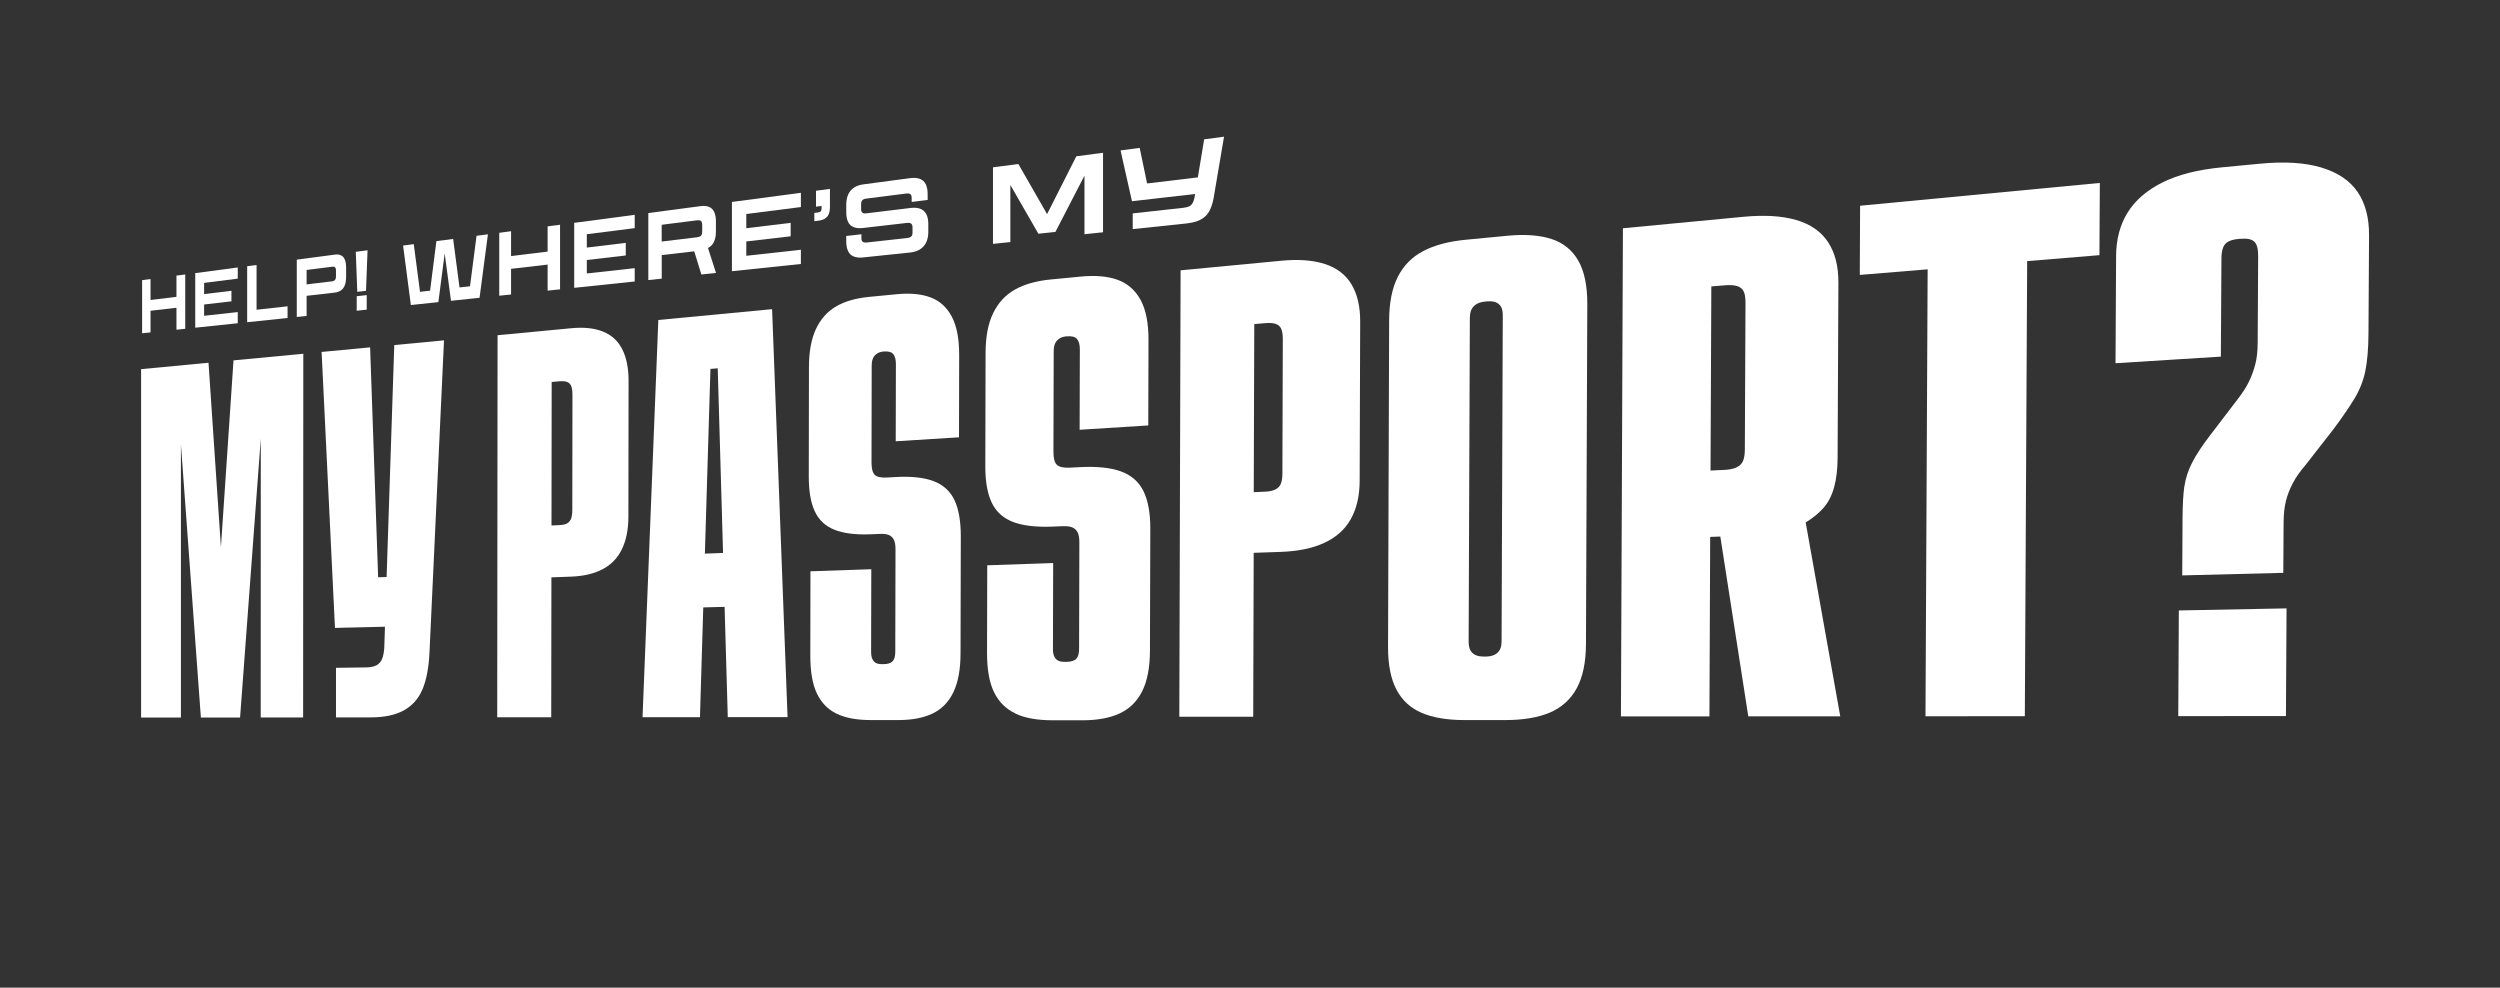
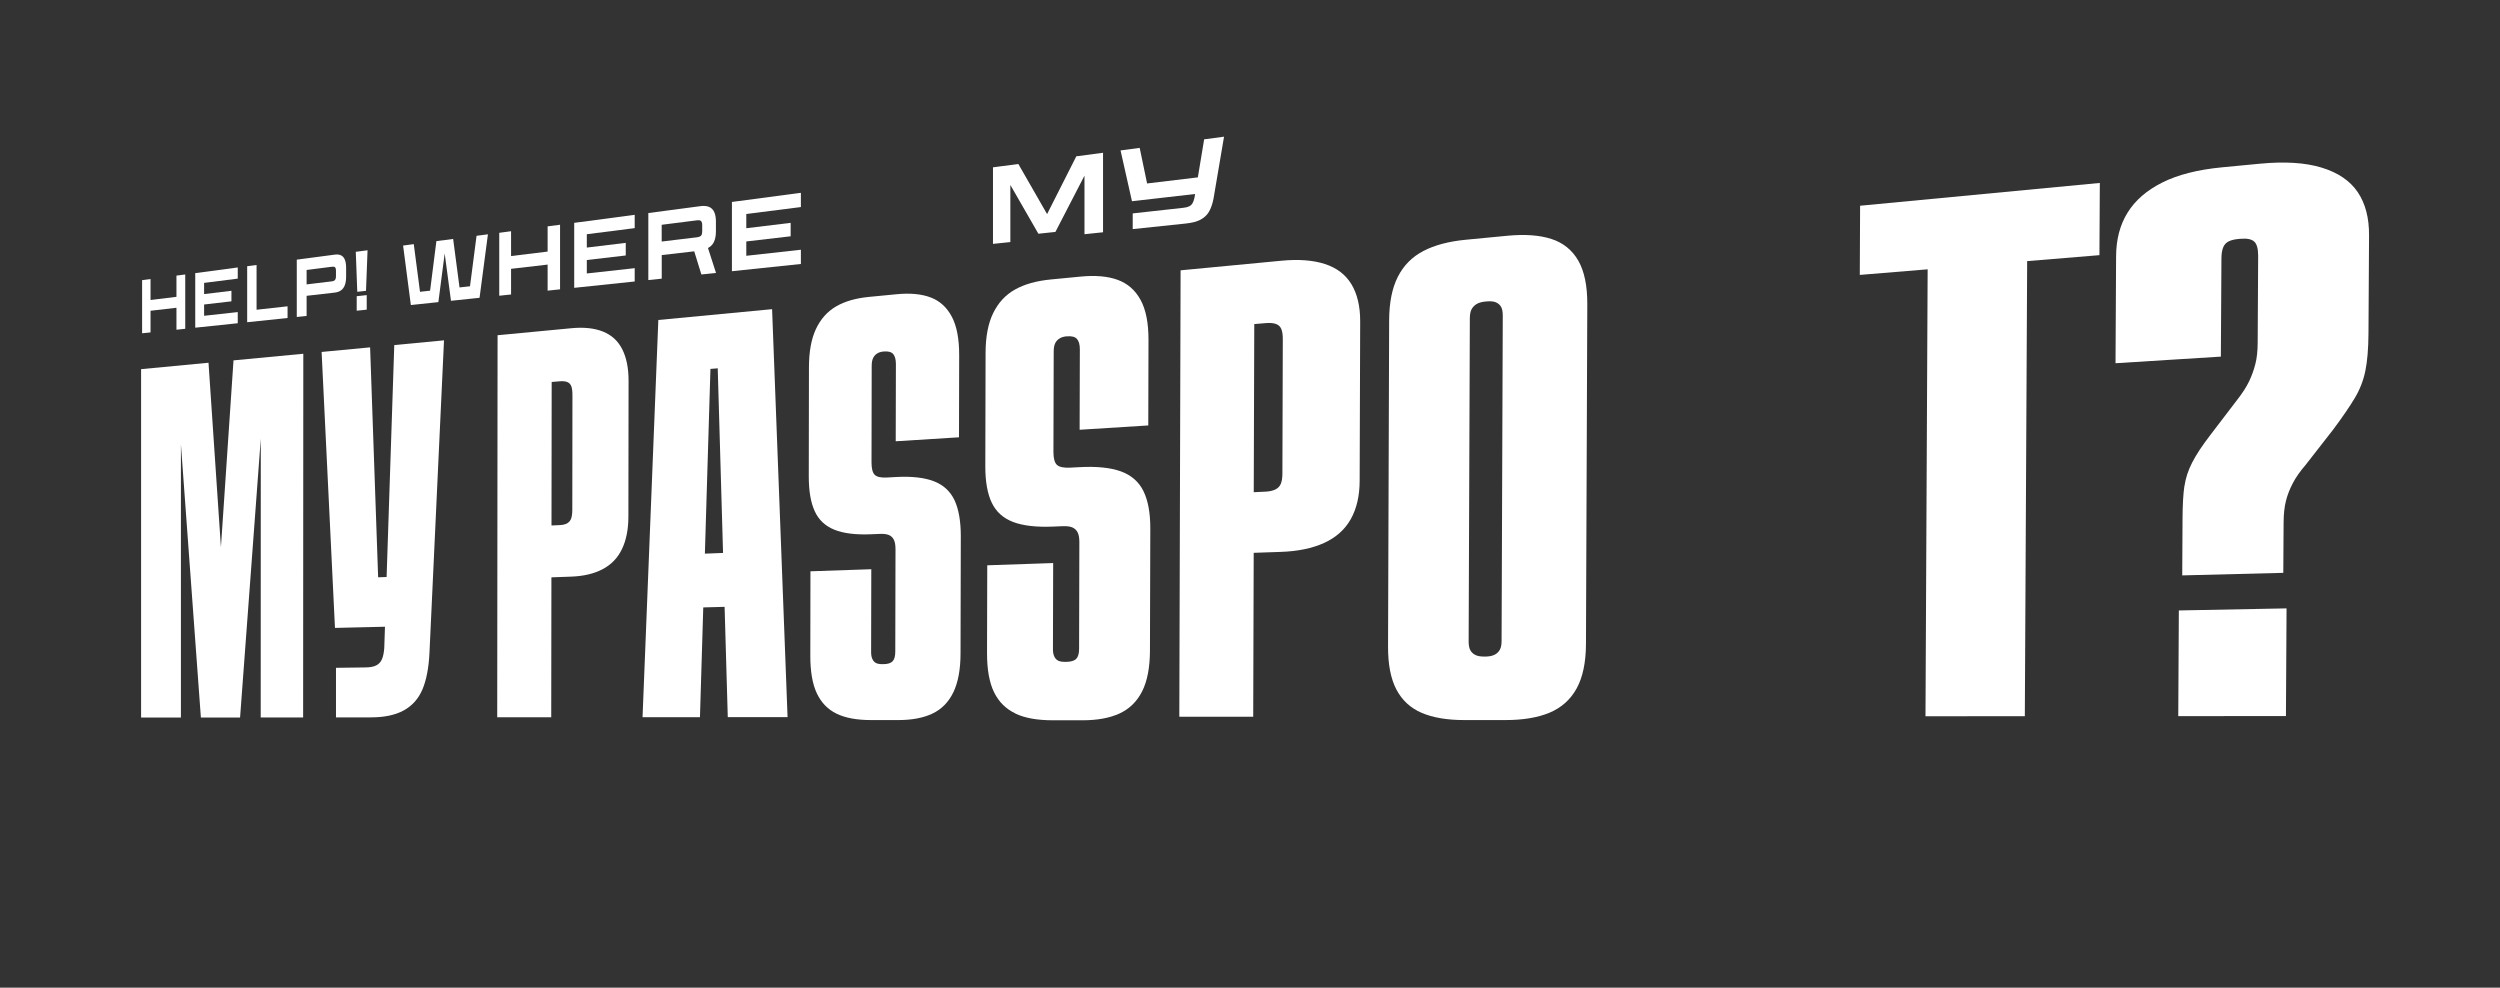
<svg xmlns="http://www.w3.org/2000/svg" width="567" height="224" viewBox="0 0 567 224" fill="none">
  <rect x="0" y="0" width="567" height="224" fill="#333333" stroke="none" />
  <path d="M32.02 83.721L47.29 82.27L52.41 158.32L47.8 158.35L52.96 81.731L68.79 80.231L68.75 162.72H59.13L59.15 86.191L60.14 86.1L54.45 162.73H45.56L40.09 87.89L41.03 87.811V162.74H32V83.721H32.02Z" fill="white" />
  <path d="M72.961 79.82L83.941 78.78L85.761 130.93L89.141 130.81L88.661 142.11L75.971 142.41L72.941 79.82H72.961ZM76.211 151.46L82.971 151.37C83.971 151.36 84.761 151.2 85.341 150.91C85.921 150.61 86.351 150.15 86.621 149.53C86.891 148.91 87.071 148.06 87.151 146.98L89.421 78.26L100.701 77.19L97.411 147.92C97.251 151.43 96.711 154.25 95.801 156.38C94.891 158.51 93.461 160.09 91.541 161.14C89.621 162.18 87.151 162.7 84.121 162.7H76.201V151.46H76.211Z" fill="white" />
  <path d="M112.86 76.03L129.59 74.44C132.42 74.17 134.8 74.42 136.75 75.2C138.7 75.98 140.16 77.31 141.12 79.2C142.08 81.09 142.56 83.48 142.56 86.38L142.52 117.17C142.52 120.06 142.03 122.52 141.06 124.53C140.1 126.54 138.64 128.06 136.68 129.09C134.73 130.12 132.35 130.68 129.52 130.78L125.06 130.94L125.02 162.68H112.77L112.85 76.04L112.86 76.03ZM128.64 118.68C129.06 118.45 129.36 118.08 129.54 117.6C129.71 117.12 129.8 116.44 129.8 115.58L129.83 89.61C129.83 88.75 129.75 88.08 129.58 87.62C129.41 87.16 129.11 86.84 128.69 86.66C128.26 86.48 127.71 86.42 127.03 86.47L125.12 86.63L125.08 119.18L126.99 119.09C127.67 119.06 128.22 118.92 128.65 118.69L128.64 118.68Z" fill="white" />
  <path d="M149.33 72.57L175.11 70.12L178.62 162.64H165.06L162.58 76.56L165.73 83.29L158.19 83.91L161.34 76.67L158.75 162.66H145.73L149.31 72.58L149.33 72.57ZM155.7 125.73L168.3 125.24L168.56 137.52L155.41 137.87L155.7 125.73Z" fill="white" />
  <path d="M189.73 161.86C187.75 160.9 186.27 159.37 185.27 157.27C184.27 155.17 183.77 152.3 183.78 148.64L183.81 129.57L197.61 129.1L197.57 147.88C197.57 148.53 197.66 149.06 197.86 149.48C198.06 149.89 198.32 150.19 198.67 150.37C199.01 150.55 199.53 150.64 200.22 150.63H200.37C201.36 150.62 202.05 150.4 202.45 149.97C202.85 149.55 203.05 148.82 203.05 147.79L203.1 124.57C203.1 123.64 202.98 122.92 202.73 122.42C202.48 121.92 202.11 121.56 201.62 121.35C201.12 121.14 200.43 121.05 199.55 121.09L197.63 121.17C194.11 121.32 191.31 120.98 189.24 120.14C187.17 119.31 185.68 117.91 184.78 115.94C183.87 113.97 183.43 111.34 183.43 108.05L183.47 83.34C183.47 79.77 184 76.86 185.06 74.61C186.12 72.36 187.64 70.65 189.62 69.5C191.61 68.34 194.11 67.62 197.15 67.33L203.37 66.73C206.46 66.43 209.04 66.68 211.1 67.47C213.17 68.26 214.76 69.72 215.88 71.84C217 73.96 217.55 76.88 217.54 80.57L217.5 99.18L203.15 100.08L203.19 82.58C203.19 81.55 202.99 80.8 202.6 80.32C202.2 79.84 201.51 79.64 200.52 79.72H200.37C199.78 79.78 199.28 79.94 198.89 80.2C198.49 80.47 198.2 80.81 198 81.25C197.8 81.68 197.7 82.27 197.7 83.01L197.66 104.88C197.66 106.27 197.9 107.21 198.39 107.69C198.88 108.17 199.81 108.38 201.2 108.3L203.13 108.19C206.72 107.99 209.6 108.31 211.76 109.13C213.93 109.96 215.5 111.39 216.47 113.42C217.43 115.46 217.91 118.18 217.91 121.59L217.85 148.13C217.85 151.82 217.3 154.78 216.22 157.01C215.15 159.23 213.57 160.84 211.5 161.83C209.43 162.82 206.85 163.31 203.76 163.31H197.54C194.31 163.31 191.71 162.83 189.73 161.86Z" fill="white" />
  <path d="M230.299 161.81C228.159 160.81 226.549 159.22 225.469 157.03C224.389 154.85 223.849 151.86 223.859 148.05L223.909 128.21L238.859 127.7L238.809 147.25C238.809 147.93 238.909 148.48 239.119 148.91C239.329 149.34 239.619 149.65 239.999 149.84C240.369 150.03 240.929 150.12 241.679 150.11H241.839C242.909 150.09 243.659 149.87 244.089 149.42C244.519 148.98 244.739 148.22 244.739 147.15L244.799 122.97C244.799 122 244.669 121.25 244.399 120.73C244.129 120.21 243.729 119.84 243.189 119.61C242.649 119.39 241.899 119.3 240.939 119.34L238.859 119.43C235.039 119.59 232.009 119.24 229.759 118.38C227.519 117.52 225.909 116.07 224.929 114.01C223.949 111.96 223.469 109.23 223.469 105.8L223.529 80.09C223.529 76.37 224.109 73.35 225.259 71C226.409 68.65 228.049 66.87 230.199 65.67C232.349 64.46 235.069 63.69 238.359 63.38L245.099 62.73C248.449 62.41 251.249 62.65 253.489 63.47C255.739 64.29 257.469 65.8 258.679 68.01C259.889 70.22 260.489 73.25 260.479 77.1L260.429 96.49L244.859 97.47L244.909 79.24C244.909 78.17 244.699 77.39 244.269 76.89C243.839 76.39 243.089 76.19 242.019 76.28H241.859C241.219 76.35 240.679 76.51 240.259 76.79C239.829 77.07 239.509 77.43 239.299 77.89C239.079 78.34 238.979 78.96 238.979 79.73L238.919 102.5C238.919 103.95 239.179 104.93 239.709 105.43C240.239 105.93 241.249 106.14 242.759 106.06L244.849 105.95C248.739 105.74 251.869 106.06 254.219 106.91C256.579 107.77 258.279 109.25 259.329 111.37C260.369 113.49 260.899 116.32 260.889 119.88L260.809 147.54C260.799 151.38 260.209 154.47 259.039 156.79C257.869 159.11 256.159 160.78 253.909 161.82C251.669 162.85 248.869 163.36 245.519 163.36H238.779C235.279 163.36 232.459 162.86 230.319 161.85L230.299 161.81Z" fill="white" />
  <path d="M267.739 61.31L290.649 59.13C294.539 58.76 297.819 59.01 300.499 59.88C303.189 60.76 305.199 62.29 306.519 64.49C307.839 66.69 308.499 69.5 308.489 72.9L308.369 109.09C308.359 112.49 307.679 115.38 306.349 117.75C305.019 120.11 302.999 121.91 300.309 123.14C297.629 124.36 294.339 125.04 290.459 125.17L284.339 125.38L284.229 162.55H267.469L267.759 61.3L267.739 61.31ZM289.259 111.01C289.839 110.73 290.249 110.3 290.489 109.73C290.729 109.16 290.849 108.37 290.849 107.36L290.939 76.921C290.939 75.91 290.829 75.13 290.589 74.59C290.359 74.05 289.949 73.68 289.369 73.47C288.779 73.27 288.019 73.2 287.089 73.28L284.469 73.5L284.349 111.63L286.959 111.51C287.889 111.47 288.649 111.3 289.239 111.02L289.259 111.01Z" fill="white" />
  <path d="M322.429 161.67C319.889 160.58 317.989 158.82 316.709 156.39C315.429 153.96 314.799 150.73 314.809 146.69L315.059 72.68C315.069 68.63 315.729 65.34 317.029 62.78C318.329 60.22 320.249 58.27 322.799 56.94C325.349 55.6 328.579 54.74 332.489 54.37L341.859 53.47C345.859 53.09 349.199 53.33 351.869 54.2C354.549 55.07 356.579 56.72 357.959 59.12C359.339 61.53 360.019 64.84 359.999 69.05L359.699 146.03C359.679 150.23 358.979 153.6 357.579 156.14C356.189 158.67 354.139 160.5 351.459 161.63C348.779 162.75 345.439 163.31 341.449 163.31H332.089C328.189 163.31 324.969 162.76 322.429 161.67ZM339.009 148.48C339.519 148.21 339.909 147.83 340.169 147.35C340.429 146.87 340.559 146.21 340.559 145.36L340.829 71.56C340.829 70.71 340.709 70.06 340.449 69.6C340.189 69.14 339.809 68.81 339.299 68.58C338.789 68.36 338.089 68.28 337.189 68.36L336.999 68.38C336.109 68.45 335.409 68.65 334.899 68.95C334.389 69.26 334.009 69.66 333.749 70.15C333.489 70.64 333.369 71.31 333.359 72.16L333.089 145.48C333.089 146.32 333.209 146.98 333.459 147.45C333.709 147.92 334.089 148.28 334.599 148.54C335.099 148.8 335.799 148.92 336.689 148.91H336.879C337.769 148.9 338.469 148.76 338.989 148.48H339.009Z" fill="white" />
-   <path d="M368.079 51.77L395.529 49.16C400.199 48.721 404.149 48.961 407.359 49.891C410.589 50.831 413.009 52.49 414.589 54.891C416.179 57.291 416.969 60.37 416.949 64.1L416.769 103.81C416.759 106.41 416.489 108.66 415.969 110.54C415.449 112.43 414.639 113.98 413.549 115.21C412.459 116.44 411.109 117.53 409.529 118.49L417.369 162.46H396.509L390.169 121.69L387.869 121.77L387.699 162.48H367.629L368.079 51.77ZM393.809 106.01C394.509 105.7 394.999 105.23 395.289 104.61C395.569 103.99 395.719 103.12 395.729 102.01L395.879 68.65C395.879 67.54 395.749 66.691 395.469 66.1C395.189 65.51 394.699 65.11 393.999 64.89C393.299 64.67 392.389 64.611 391.269 64.701L388.129 64.96L387.949 106.72L391.089 106.57C392.209 106.52 393.119 106.34 393.819 106.02L393.809 106.01Z" fill="white" />
  <path d="M437.211 61.08L421.801 62.35L421.871 46.66L476.241 41.49L476.151 57.87L459.761 59.22L459.231 162.43L436.701 162.45L437.191 61.08H437.211Z" fill="white" />
  <path d="M495.431 110.27C495.691 108.45 496.281 106.65 497.201 104.87C498.121 103.08 499.501 101 501.341 98.61L507.411 90.66C508.601 89.14 509.491 87.75 510.091 86.5C510.691 85.25 511.161 83.94 511.511 82.58C511.861 81.22 512.031 79.62 512.041 77.79L512.151 58.03C512.151 56.45 511.871 55.37 511.281 54.81C510.691 54.25 509.641 54.03 508.121 54.16L507.871 54.18C506.861 54.26 506.061 54.45 505.471 54.74C504.881 55.03 504.461 55.49 504.211 56.12C503.951 56.75 503.821 57.61 503.821 58.7L503.691 80.88L479.801 82.38L479.931 58.1C479.951 54.29 480.811 51 482.531 48.23C484.251 45.45 486.861 43.18 490.381 41.41C493.921 39.63 498.441 38.48 503.941 37.95L512.531 37.13C518.151 36.59 522.821 36.88 526.531 38.01C530.251 39.14 532.991 41 534.731 43.57C536.471 46.15 537.331 49.43 537.301 53.41L537.171 75.6C537.151 79.08 536.911 81.92 536.461 84.12C536.011 86.32 535.201 88.38 534.051 90.3C532.901 92.22 531.271 94.6 529.171 97.42L522.891 105.47C521.681 106.87 520.721 108.23 520.031 109.55C519.331 110.87 518.811 112.2 518.461 113.56C518.111 114.92 517.931 116.58 517.921 118.54L517.851 129.92L494.931 130.5L495.001 117.51C495.021 114.5 495.151 112.09 495.411 110.28L495.431 110.27ZM494.161 138.45L518.591 137.98L518.451 162.4L494.031 162.42L494.161 138.45Z" fill="white" />
  <path d="M32.23 63.54L34.141 63.29V68.04L40.02 67.32V62.51L42.011 62.25V74.57L40.02 74.78V69.8L34.141 70.48V75.39L32.23 75.59V63.54Z" fill="white" />
  <path d="M44.281 61.94L53.921 60.66V63.19L46.291 64.16V66.7L52.491 65.95V68.34L46.291 69.06V71.62L53.921 70.78V73.31L44.281 74.32V61.94Z" fill="white" />
  <path d="M56.069 60.38L58.189 60.1V70.25L65.219 69.47V72.12L56.059 73.08V60.38H56.069Z" fill="white" />
  <path d="M67.309 58.89L75.929 57.75C76.499 57.67 76.979 57.73 77.359 57.92C77.749 58.11 78.029 58.44 78.219 58.92C78.409 59.4 78.499 60.01 78.499 60.75V62.75C78.499 63.49 78.409 64.12 78.219 64.64C78.029 65.16 77.749 65.56 77.359 65.84C76.979 66.12 76.499 66.29 75.929 66.36L69.539 67.09V71.66L67.309 71.89V58.88V58.89ZM75.809 63.63C75.949 63.54 76.049 63.42 76.109 63.26C76.169 63.1 76.199 62.88 76.199 62.6V61.45C76.199 61.16 76.169 60.95 76.109 60.8C76.049 60.65 75.949 60.56 75.819 60.52C75.689 60.48 75.499 60.47 75.259 60.5L69.539 61.23V64.5L75.279 63.81C75.499 63.78 75.679 63.73 75.819 63.64L75.809 63.63Z" fill="white" />
  <path d="M80.701 57.11L83.361 56.76L83.011 65.96L81.031 66.18L80.691 57.11H80.701ZM80.901 67.18L83.171 66.93V70.23L80.901 70.47V67.18Z" fill="white" />
  <path d="M91.432 55.69L93.842 55.37L95.472 67.82L94.602 66.25L98.072 65.87L97.322 67.7L98.972 54.69L102.772 54.19L104.442 66.88L103.672 65.25L107.202 64.86L106.372 66.65L108.082 53.48L110.662 53.14L108.762 67.54L102.282 68.22L100.562 55.28L101.152 55.2L99.422 68.52L93.182 69.18L91.422 55.69H91.432Z" fill="white" />
  <path d="M113.23 52.8L115.91 52.44V58.07L124.2 57.06V51.34L127.02 50.97V65.62L124.2 65.92V60.01L115.91 60.97V66.79L113.23 67.07V52.8Z" fill="white" />
  <path d="M130.23 50.54L143.95 48.72V51.74L133.09 53.12V56.15L141.92 55.08V57.94L133.09 58.97V62.02L143.95 60.82V63.84L130.23 65.28V50.54Z" fill="white" />
  <path d="M147.031 48.32L158.821 46.76C159.611 46.65 160.271 46.71 160.801 46.92C161.321 47.13 161.721 47.52 161.981 48.08C162.241 48.64 162.371 49.36 162.371 50.23V52.53C162.371 53.17 162.301 53.74 162.161 54.23C162.021 54.72 161.821 55.13 161.551 55.46C161.281 55.79 160.951 56.05 160.571 56.25L162.391 61.9L159.071 62.25L157.451 57L150.081 57.85V63.2L147.041 63.52V48.32H147.031ZM158.731 53.65C158.921 53.56 159.061 53.42 159.141 53.22C159.221 53.03 159.261 52.76 159.261 52.43V51.08C159.261 50.76 159.221 50.51 159.131 50.32C159.041 50.13 158.901 50.02 158.721 49.98C158.541 49.94 158.291 49.94 157.971 49.98L150.071 50.98V54.78L157.971 53.83C158.281 53.79 158.541 53.73 158.731 53.64V53.65Z" fill="white" />
  <path d="M166 45.8L181.64 43.73V46.961L169.26 48.531V51.761L179.32 50.541V53.59L169.26 54.761V58.011L181.64 56.641V59.87L166 61.511V45.791V45.8Z" fill="white" />
-   <path d="M184.691 48.29L185.481 48.19C185.811 48.15 186.041 48.06 186.151 47.91C186.271 47.77 186.331 47.52 186.331 47.17V46.71L185.071 46.87V43.26L188.231 42.84V46.85C188.231 47.57 188.141 48.15 187.951 48.58C187.761 49.01 187.471 49.35 187.081 49.59C186.691 49.83 186.181 49.99 185.571 50.06L184.691 50.17V48.28V48.29Z" fill="white" />
-   <path d="M193.64 58.19C193.07 57.95 192.64 57.55 192.36 56.98C192.08 56.41 191.93 55.68 191.93 54.78V53.52L195.37 53.13V54.01C195.37 54.3 195.41 54.52 195.5 54.65C195.58 54.79 195.71 54.89 195.88 54.95C196.05 55.01 196.28 55.03 196.56 55L205.68 53.99C206.13 53.94 206.45 53.82 206.66 53.64C206.86 53.45 206.96 53.15 206.96 52.74V51.53C206.96 51.25 206.91 51.03 206.8 50.88C206.7 50.73 206.55 50.63 206.38 50.58C206.2 50.53 205.96 50.53 205.66 50.56L195.72 51.71C194.88 51.81 194.18 51.74 193.6 51.51C193.02 51.28 192.6 50.88 192.33 50.3C192.06 49.72 191.93 49 191.93 48.11V46.44C191.93 45.54 192.08 44.76 192.37 44.11C192.66 43.46 193.1 42.94 193.67 42.56C194.24 42.18 194.96 41.93 195.82 41.81L206.43 40.4C207.28 40.29 208.01 40.34 208.61 40.56C209.21 40.78 209.65 41.18 209.95 41.76C210.24 42.34 210.39 43.1 210.39 44.03V45.35L206.77 45.8V44.91C206.77 44.51 206.68 44.23 206.5 44.06C206.32 43.89 206.01 43.84 205.56 43.89L196.49 45.04C196.22 45.07 196 45.13 195.83 45.22C195.65 45.31 195.52 45.44 195.43 45.62C195.34 45.8 195.3 46.03 195.3 46.3V47.39C195.3 47.8 195.4 48.07 195.59 48.23C195.78 48.39 196.1 48.44 196.53 48.38L206.49 47.17C207.39 47.06 208.14 47.12 208.73 47.35C209.32 47.58 209.77 47.98 210.08 48.56C210.39 49.14 210.54 49.88 210.54 50.8V52.59C210.54 53.52 210.38 54.32 210.05 54.99C209.72 55.66 209.26 56.18 208.65 56.56C208.04 56.94 207.3 57.17 206.41 57.27L195.7 58.39C194.88 58.48 194.18 58.4 193.61 58.16L193.64 58.19Z" fill="white" />
  <path d="M225.199 37.95L230.959 37.19L238.989 51.19L235.979 51.52L244.109 35.45L250.169 34.65V52.68L245.959 53.12V36.71L247.689 36.49L239.369 52.6L235.509 53.01L227.519 39.12L229.149 38.91V54.9L225.209 55.31V37.97L225.199 37.95Z" fill="white" />
  <path d="M254.141 34.12L258.481 33.54L260.161 41.61L273.481 40.01L273.451 43.72L256.731 45.64L254.141 34.12ZM256.901 48.4L268.451 47.12C268.981 47.06 269.401 46.95 269.721 46.79C270.041 46.63 270.291 46.39 270.471 46.08C270.651 45.77 270.791 45.35 270.911 44.83L273.101 31.6L277.611 31L275.221 45.08C274.981 46.28 274.641 47.26 274.191 48.03C273.741 48.79 273.101 49.39 272.261 49.83C271.421 50.27 270.331 50.55 268.981 50.69L256.901 51.96V48.4Z" fill="white" />
</svg>